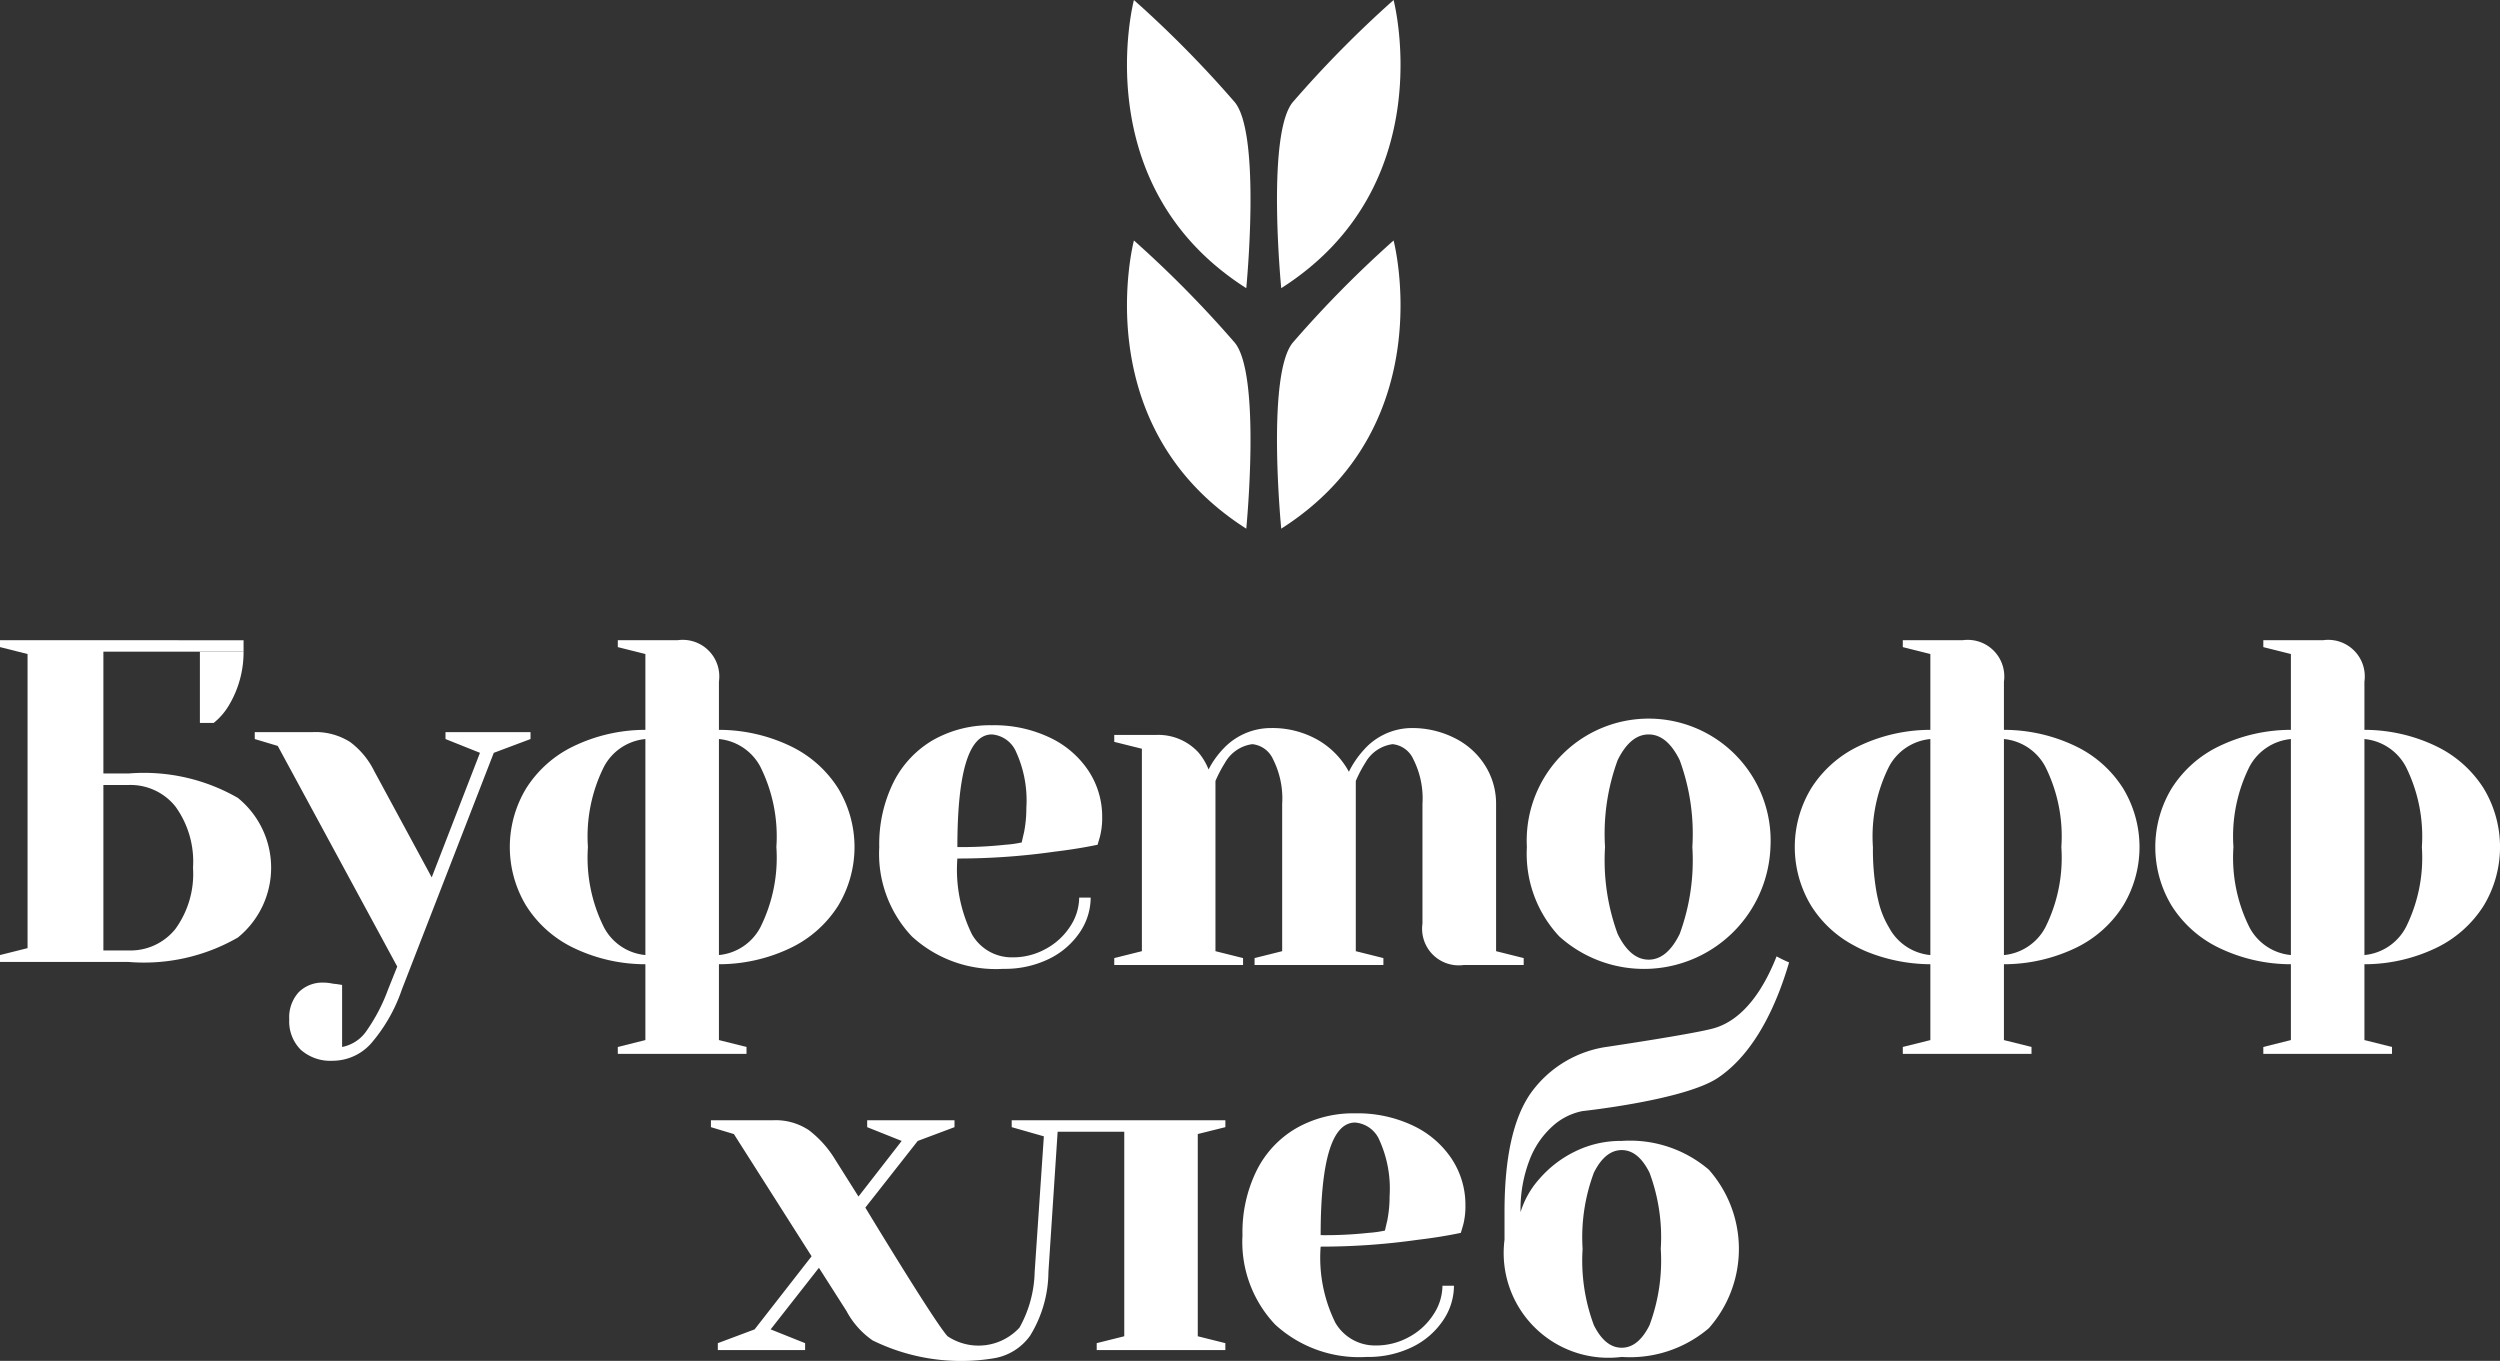
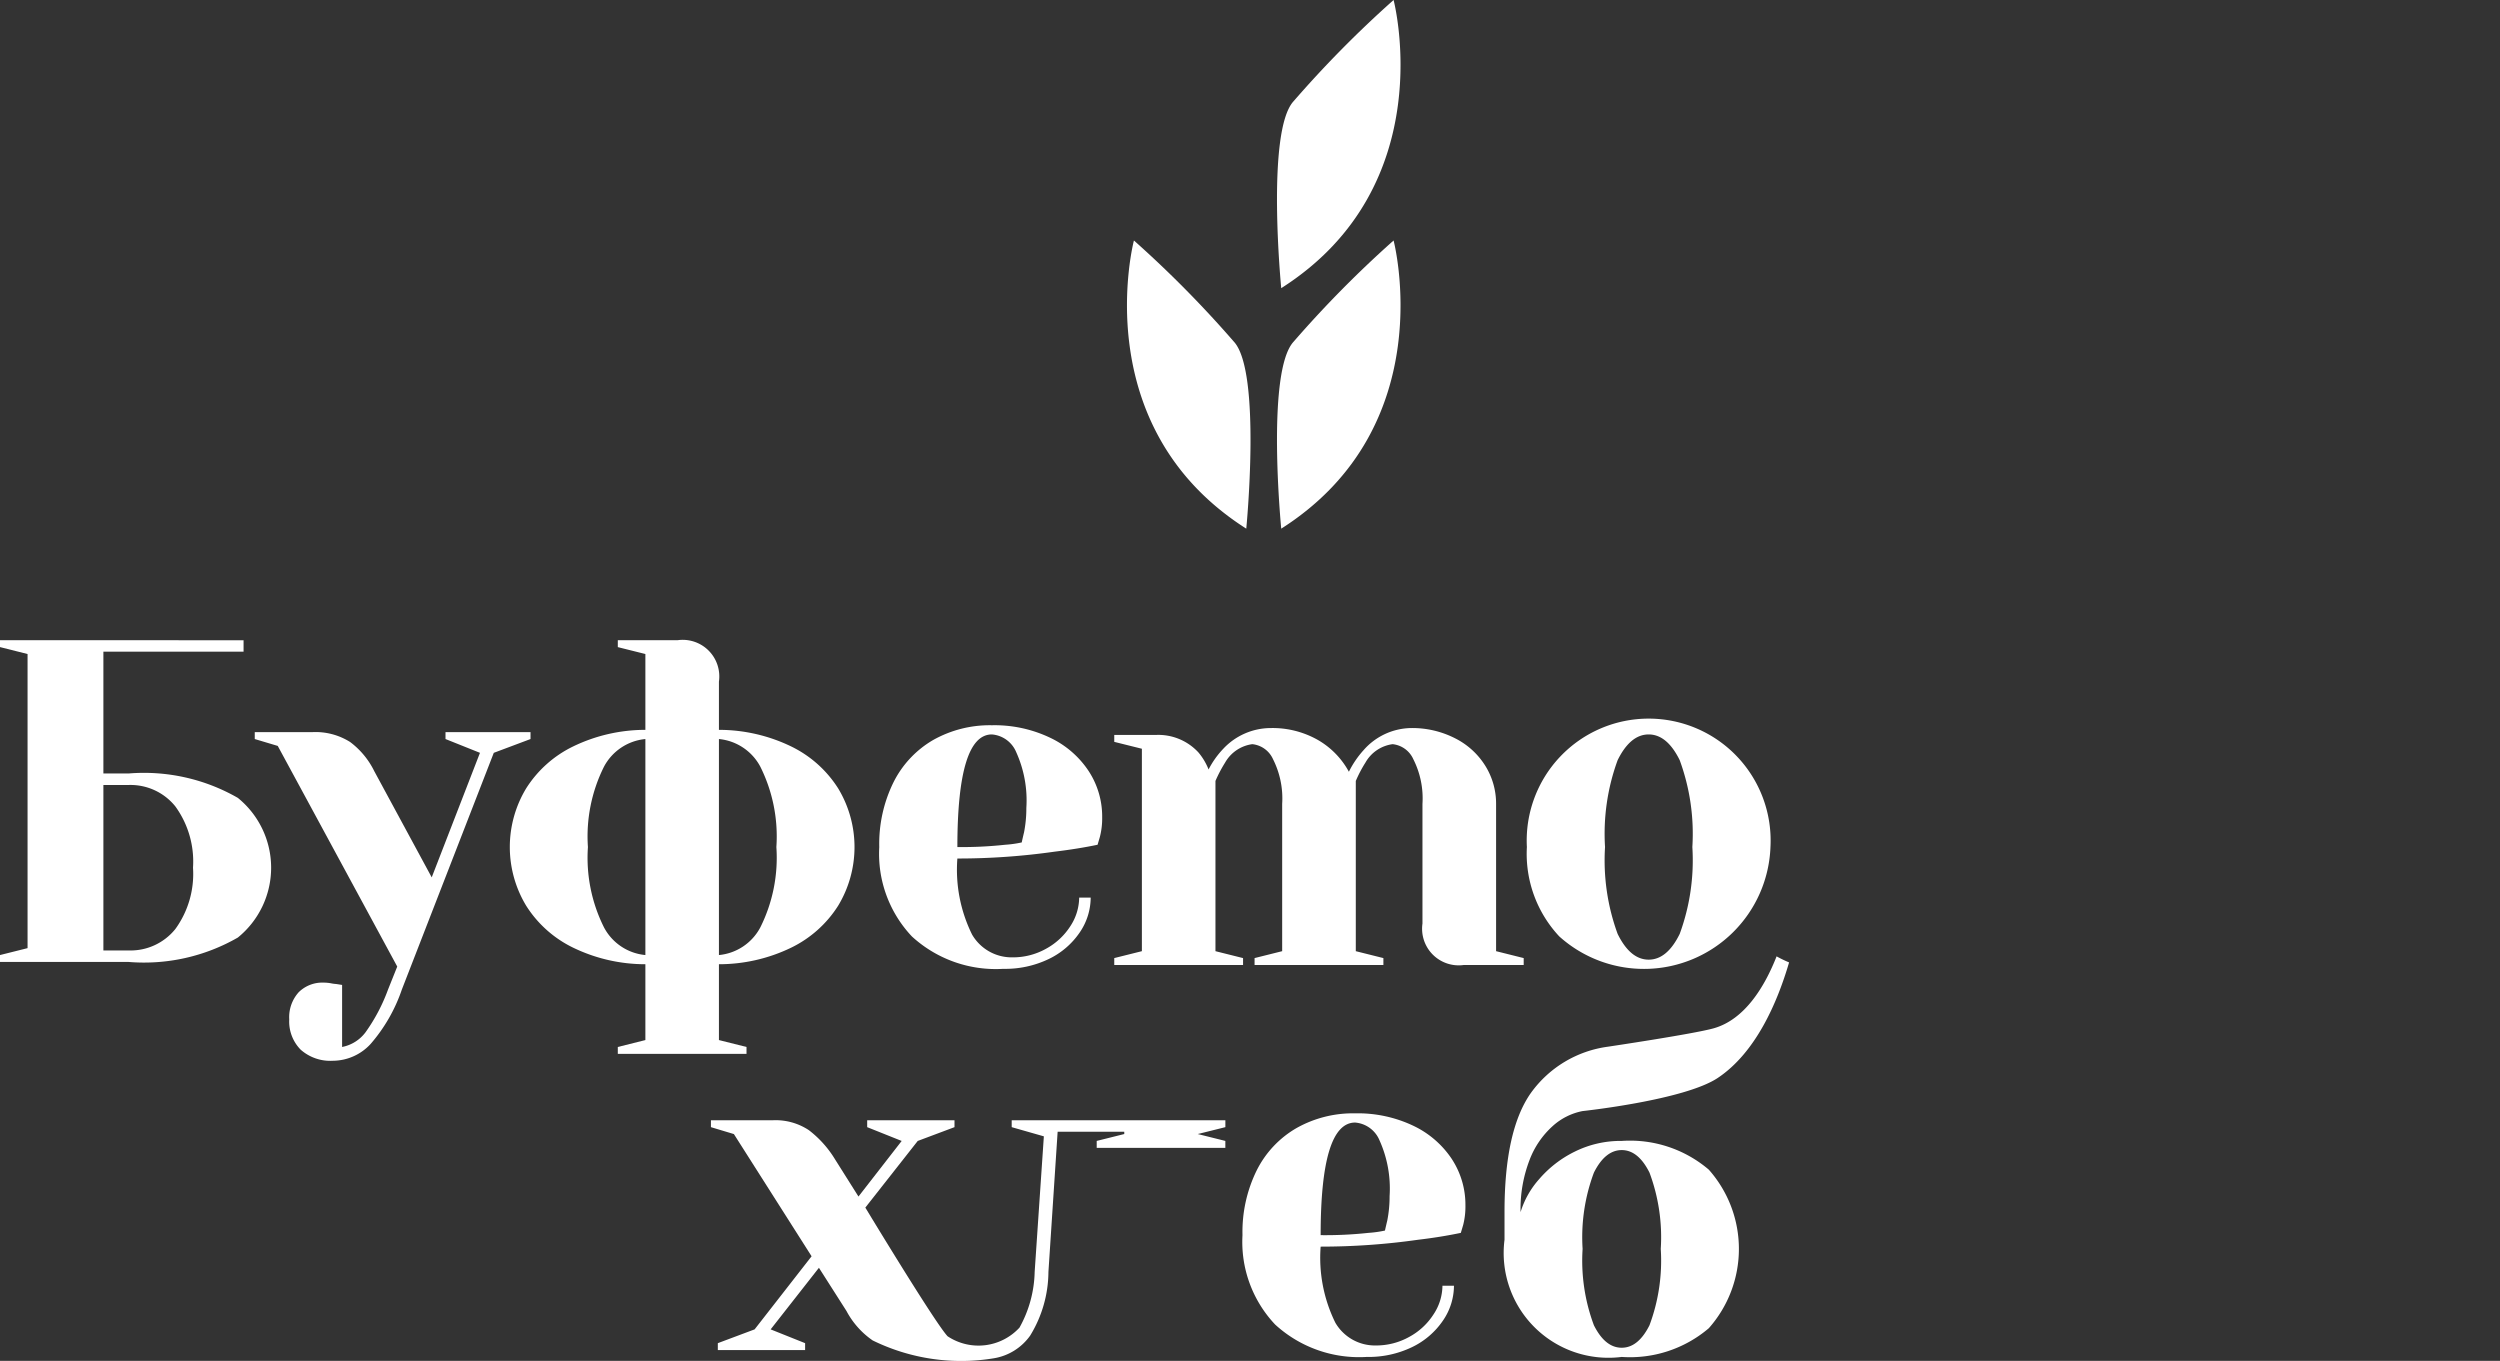
<svg xmlns="http://www.w3.org/2000/svg" viewBox="0 0 109.683 59.707">
  <rect x="0" y="0" width="109.683" height="59.707" fill="#333333" stroke="none" />
  <title>Ресурс 1</title>
  <g id="Слой_2" data-name="Слой 2">
    <g id="Слой_1-2" data-name="Слой 1">
-       <path d="M52.55,49.754v8.872l1.21.302v.304H48.116v-.304l1.209-.302V49.653h-2.923l-.404,6.15a5.393,5.393,0,0,1-.802,2.795,2.433,2.433,0,0,1-1.599.995,8.803,8.803,0,0,1-5.31-.784,3.639,3.639,0,0,1-1.149-1.291l-1.209-1.896-2.118,2.702,1.512.605v.304H31.493v-.304l1.614-.605,2.5-3.207-3.409-5.362-1.007-.303v-.303h2.721a2.638,2.638,0,0,1,1.574.434,4.64,4.64,0,0,1,1.149,1.28l1.029,1.633,1.896-2.439-1.514-.605v-.303h3.831v.303l-1.613.605-2.299,2.924s3.056,5.06,3.61,5.646a2.446,2.446,0,0,0,3.153-.38,5.241,5.241,0,0,0,.666-2.444l.403-5.948-1.411-.403v-.303h9.375v.303Z" style="fill:#fff" />
+       <path d="M52.55,49.754l1.21.302v.304H48.116v-.304l1.209-.302V49.653h-2.923l-.404,6.15a5.393,5.393,0,0,1-.802,2.795,2.433,2.433,0,0,1-1.599.995,8.803,8.803,0,0,1-5.31-.784,3.639,3.639,0,0,1-1.149-1.291l-1.209-1.896-2.118,2.702,1.512.605v.304H31.493v-.304l1.614-.605,2.5-3.207-3.409-5.362-1.007-.303v-.303h2.721a2.638,2.638,0,0,1,1.574.434,4.64,4.64,0,0,1,1.149,1.28l1.029,1.633,1.896-2.439-1.514-.605v-.303h3.831v.303l-1.613.605-2.299,2.924s3.056,5.06,3.61,5.646a2.446,2.446,0,0,0,3.153-.38,5.241,5.241,0,0,0,.666-2.444l.403-5.948-1.411-.403v-.303h9.375v.303Z" style="fill:#fff" />
      <path d="M63.698,50.853a4.169,4.169,0,0,0-1.693-1.463,5.668,5.668,0,0,0-2.551-.544,5.049,5.049,0,0,0-2.572.646,4.427,4.427,0,0,0-1.745,1.854,6.108,6.108,0,0,0-.625,2.843A5.276,5.276,0,0,0,55.944,58.111a5.445,5.445,0,0,0,4.014,1.422,4.399,4.399,0,0,0,1.997-.432,3.436,3.436,0,0,0,1.35-1.159,2.72,2.72,0,0,0,.485-1.533h-.505a2.308,2.308,0,0,1-.394,1.26,2.896,2.896,0,0,1-1.068.987,2.966,2.966,0,0,1-1.463.374,2.009,2.009,0,0,1-1.774-.998,6.442,6.442,0,0,1-.645-3.338,30.296,30.296,0,0,0,4.276-.302c.671-.079,1.296-.181,1.874-.302l.102-.343a3.269,3.269,0,0,0,.1-.867,3.656,3.656,0,0,0-.595-2.026m-2.833,2.692c-.055.229-.088.375-.102.442a4.821,4.821,0,0,1-.725.102,17.571,17.571,0,0,1-2.097.1q0-4.938,1.513-4.94a1.267,1.267,0,0,1,1.068.777,5.15,5.15,0,0,1,.444,2.451A5.476,5.476,0,0,1,60.865,53.545Z" style="fill:#fff" />
      <path d="M71.149,50.056a4.52,4.52,0,0,0-2.068.474,4.895,4.895,0,0,0-1.552,1.201,3.87,3.87,0,0,0-.817,1.45,6.002,6.002,0,0,1,.394-2.288,3.82,3.82,0,0,1,1.019-1.492,2.729,2.729,0,0,1,1.309-.655s4.465-.477,5.929-1.453c1.67-1.113,2.614-3.306,3.13-5.069-.126-.052-.25-.11-.371-.171-.06-.03-.118-.061-.177-.095-.52,1.321-1.39,2.772-2.764,3.158-.882.248-4.637.806-4.637.806a4.973,4.973,0,0,0-3.377,2.027q-1.161,1.643-1.159,5.232V54.391a4.597,4.597,0,0,0,5.141,5.142,5.328,5.328,0,0,0,3.822-1.26,5.242,5.242,0,0,0,0-6.956,5.327,5.327,0,0,0-3.822-1.261m1.22,8.086q-.494.987-1.22.987-.726,0-1.22-.987a8.087,8.087,0,0,1-.495-3.348,8.087,8.087,0,0,1,.495-3.346q.494-.988,1.22-.99.726,0,1.22.99a8.103,8.103,0,0,1,.494,3.346A8.103,8.103,0,0,1,72.369,58.142Z" style="fill:#fff" />
      <path d="M54.678,23.194c-7.071-4.5-4.929-12.643-4.929-12.643a48.53,48.53,0,0,1,4.389,4.443c1.213,1.326.54,8.2.54,8.2" style="fill:#fff" />
      <path d="M56.212,23.194c7.071-4.5,4.929-12.643,4.929-12.643a48.515,48.515,0,0,0-4.389,4.443c-1.213,1.326-.54,8.2-.54,8.2" style="fill:#fff" />
-       <path d="M54.678,12.643C47.607,8.143,49.749,0,49.749,0a48.529,48.529,0,0,1,4.389,4.443c1.213,1.326.54,8.2.54,8.2" style="fill:#fff" />
      <path d="M56.212,12.643C63.283,8.143,61.141,0,61.141,0a48.514,48.514,0,0,0-4.389,4.443c-1.213,1.326-.54,8.2-.54,8.2" style="fill:#fff" />
      <path d="M10.434,35.005a8.27,8.27,0,0,0-4.79-1.07H4.536v-5.343h6.15v-.503H0v.301l1.209.304v12.904L0,41.901v.303H5.644a8.264,8.264,0,0,0,4.79-1.07,3.944,3.944,0,0,0,0-6.129M7.691,40.762a2.522,2.522,0,0,1-2.047.937H4.536V34.44H5.644a2.524,2.524,0,0,1,2.047.937,4.115,4.115,0,0,1,.777,2.692A4.113,4.113,0,0,1,7.691,40.762Z" style="fill:#fff" />
      <path d="M13.194,46.055a1.759,1.759,0,0,1-.504-1.331,1.635,1.635,0,0,1,.413-1.19A1.468,1.468,0,0,1,14.203,43.111a1.765,1.765,0,0,1,.322.03,1.448,1.448,0,0,0,.222.03l.262.041v2.722a1.685,1.685,0,0,0,1.029-.646,7.846,7.846,0,0,0,.987-1.875l.403-1.007L12.186,32.726l-1.009-.302v-.303h2.521a2.843,2.843,0,0,1,1.664.434,3.535,3.535,0,0,1,1.059,1.28l2.52,4.658,2.117-5.464-1.512-.605v-.303h3.73v.303l-1.612.605L17.631,43.413A7.146,7.146,0,0,1,16.259,45.803a2.265,2.265,0,0,1-1.653.736,1.959,1.959,0,0,1-1.412-.484" style="fill:#fff" />
      <path d="M40.007,41.084a5.276,5.276,0,0,1-1.431-3.921A6.109,6.109,0,0,1,39.201,34.32a4.44,4.44,0,0,1,1.744-1.856,5.063,5.063,0,0,1,2.571-.645,5.665,5.665,0,0,1,2.551.545,4.153,4.153,0,0,1,1.694,1.462,3.64,3.64,0,0,1,.595,2.026,3.279,3.279,0,0,1-.101.867l-.101.343q-.867.181-1.875.302a30.17,30.17,0,0,1-4.276.302,6.417,6.417,0,0,0,.646,3.338,2.011,2.011,0,0,0,1.774.998,2.97,2.97,0,0,0,1.462-.373,2.929,2.929,0,0,0,1.07-.988,2.32,2.32,0,0,0,.392-1.261h.505a2.727,2.727,0,0,1-.484,1.534A3.436,3.436,0,0,1,46.017,42.073a4.409,4.409,0,0,1-1.997.433,5.443,5.443,0,0,1-4.013-1.422m4.094-4.022a4.838,4.838,0,0,0,.726-.102c.013-.066.046-.214.101-.443a5.46,5.46,0,0,0,.101-1.068,5.13,5.13,0,0,0-.445-2.45,1.263,1.263,0,0,0-1.068-.777q-1.512,0-1.513,4.941A17.572,17.572,0,0,0,44.101,37.062Z" style="fill:#fff" />
      <path d="M68.411,41.084a5.302,5.302,0,0,1-1.422-3.922,5.351,5.351,0,1,1,10.687,0,5.554,5.554,0,0,1-9.265,3.922m5.283-.11a9.374,9.374,0,0,0,.555-3.812,9.375,9.375,0,0,0-.555-3.811q-.555-1.128-1.361-1.129-.806,0-1.362,1.129a9.384,9.384,0,0,0-.553,3.811,9.383,9.383,0,0,0,.553,3.812q.555,1.129,1.362,1.129Q73.14,42.103,73.694,40.974Z" style="fill:#fff" />
-       <path d="M93.15,34.592A5.035,5.035,0,0,0,91.084,32.747a7.258,7.258,0,0,0-3.165-.726V29.904a1.605,1.605,0,0,0-1.817-1.815H83.482v.302l1.209.303v3.327a7.262,7.262,0,0,0-3.165.726,5.025,5.025,0,0,0-2.067,1.845,4.973,4.973,0,0,0,0,5.142,4.946,4.946,0,0,0,1.889,1.751c.059.032.117.063.178.095.12.059.245.118.37.17a7.53,7.53,0,0,0,2.795.554v3.328l-1.209.301v.304h5.647v-.304l-1.21-.301V42.304A7.288,7.288,0,0,0,91.084,41.58a5.038,5.038,0,0,0,2.066-1.846,4.968,4.968,0,0,0,0-5.142m-8.459,7.31a2.301,2.301,0,0,1-1.814-1.21,3.992,3.992,0,0,1-.476-1.208c-.029-.117-.055-.241-.077-.37a10.789,10.789,0,0,1-.153-1.951,6.842,6.842,0,0,1,.706-3.529,2.3,2.3,0,0,1,1.814-1.21Zm5.042-1.21a2.302,2.302,0,0,1-1.814,1.21V32.424A2.301,2.301,0,0,1,89.733,33.634a6.832,6.832,0,0,1,.705,3.529A6.839,6.839,0,0,1,89.733,40.692Z" style="fill:#fff" />
      <path d="M27.105,45.934l1.21-.303V42.304a7.264,7.264,0,0,1-3.166-.725,5.034,5.034,0,0,1-2.066-1.845,4.976,4.976,0,0,1,0-5.143A5.034,5.034,0,0,1,25.149,32.747a7.262,7.262,0,0,1,3.166-.726V28.694l-1.21-.303v-.303h2.622a1.605,1.605,0,0,1,1.815,1.816v2.117a7.267,7.267,0,0,1,3.166.726,5.048,5.048,0,0,1,2.066,1.844,4.975,4.975,0,0,1,0,5.143,5.047,5.047,0,0,1-2.066,1.845,7.27,7.27,0,0,1-3.166.725v3.327l1.21.303v.303H27.105ZM28.315,32.424a2.3,2.3,0,0,0-1.814,1.209,6.84,6.84,0,0,0-.707,3.53,6.828,6.828,0,0,0,.707,3.528,2.293,2.293,0,0,0,1.814,1.21Zm5.041,8.267a6.832,6.832,0,0,0,.706-3.528,6.844,6.844,0,0,0-.706-3.53,2.303,2.303,0,0,0-1.814-1.209v9.477A2.297,2.297,0,0,0,33.356,40.691Z" style="fill:#fff" />
-       <path d="M99.299,45.934l1.21-.303V42.304a7.263,7.263,0,0,1-3.166-.725,5.037,5.037,0,0,1-2.067-1.845,4.975,4.975,0,0,1,0-5.143,5.038,5.038,0,0,1,2.067-1.844,7.26,7.26,0,0,1,3.166-.726V28.694l-1.21-.303v-.303h2.621a1.605,1.605,0,0,1,1.815,1.816v2.117a7.263,7.263,0,0,1,3.166.726,5.051,5.051,0,0,1,2.067,1.844,4.976,4.976,0,0,1,0,5.143,5.05,5.05,0,0,1-2.067,1.845,7.266,7.266,0,0,1-3.166.725v3.327l1.21.303v.303h-5.646Zm1.21-13.51a2.302,2.302,0,0,0-1.815,1.209,6.841,6.841,0,0,0-.706,3.53,6.829,6.829,0,0,0,.706,3.528,2.295,2.295,0,0,0,1.815,1.21Zm5.041,8.267a6.843,6.843,0,0,0,.705-3.528,6.855,6.855,0,0,0-.705-3.53,2.305,2.305,0,0,0-1.815-1.209v9.477A2.298,2.298,0,0,0,105.549,40.691Z" style="fill:#fff" />
-       <path d="M8.77,28.592v3.126h.604a2.842,2.842,0,0,0,.666-.768,4.539,4.539,0,0,0,.646-2.358Z" style="fill:#fff" />
      <path d="M48.886,42.034l1.212-.303V32.85l-1.212-.302v-.303h1.817a2.391,2.391,0,0,1,1.877.768,2.69,2.69,0,0,1,.444.746,3.889,3.889,0,0,1,.646-.909,2.862,2.862,0,0,1,2.078-.908,4.032,4.032,0,0,1,2.059.515,3.581,3.581,0,0,1,1.373,1.402,4.165,4.165,0,0,1,.645-.948,2.825,2.825,0,0,1,2.08-.969,4.126,4.126,0,0,1,1.926.445,3.309,3.309,0,0,1,1.333,1.21,3.127,3.127,0,0,1,.474,1.675v6.459l1.211.303v.303h-2.624a1.606,1.606,0,0,1-1.817-1.817V35.272a3.81,3.81,0,0,0-.403-1.967,1.12,1.12,0,0,0-.908-.656,1.617,1.617,0,0,0-1.19.807,5.615,5.615,0,0,0-.424.807v7.468l1.211.303v.303h-5.652v-.303l1.211-.303V35.272a3.826,3.826,0,0,0-.403-1.967,1.121,1.121,0,0,0-.908-.656,1.623,1.623,0,0,0-1.192.807,5.949,5.949,0,0,0-.424.807v7.468l1.211.303v.303H48.886Z" style="fill:#fff" />
    </g>
  </g>
</svg>